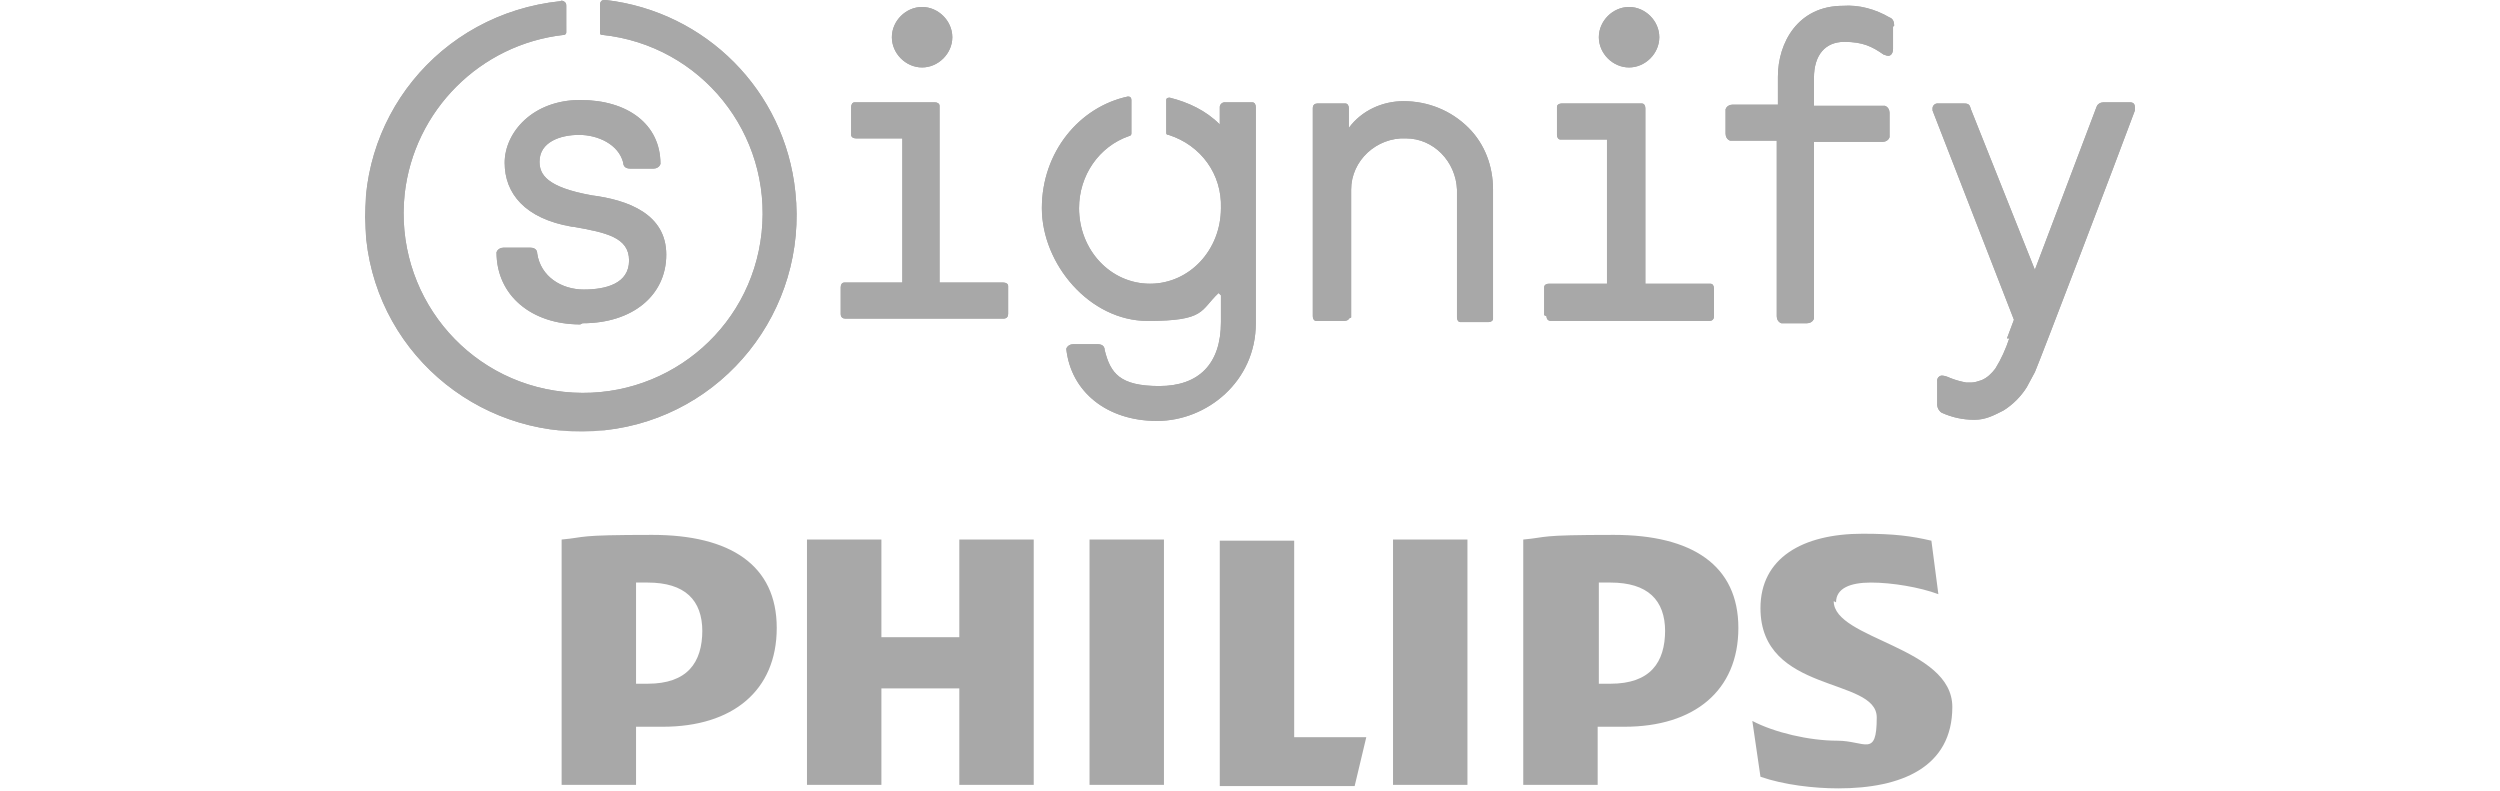
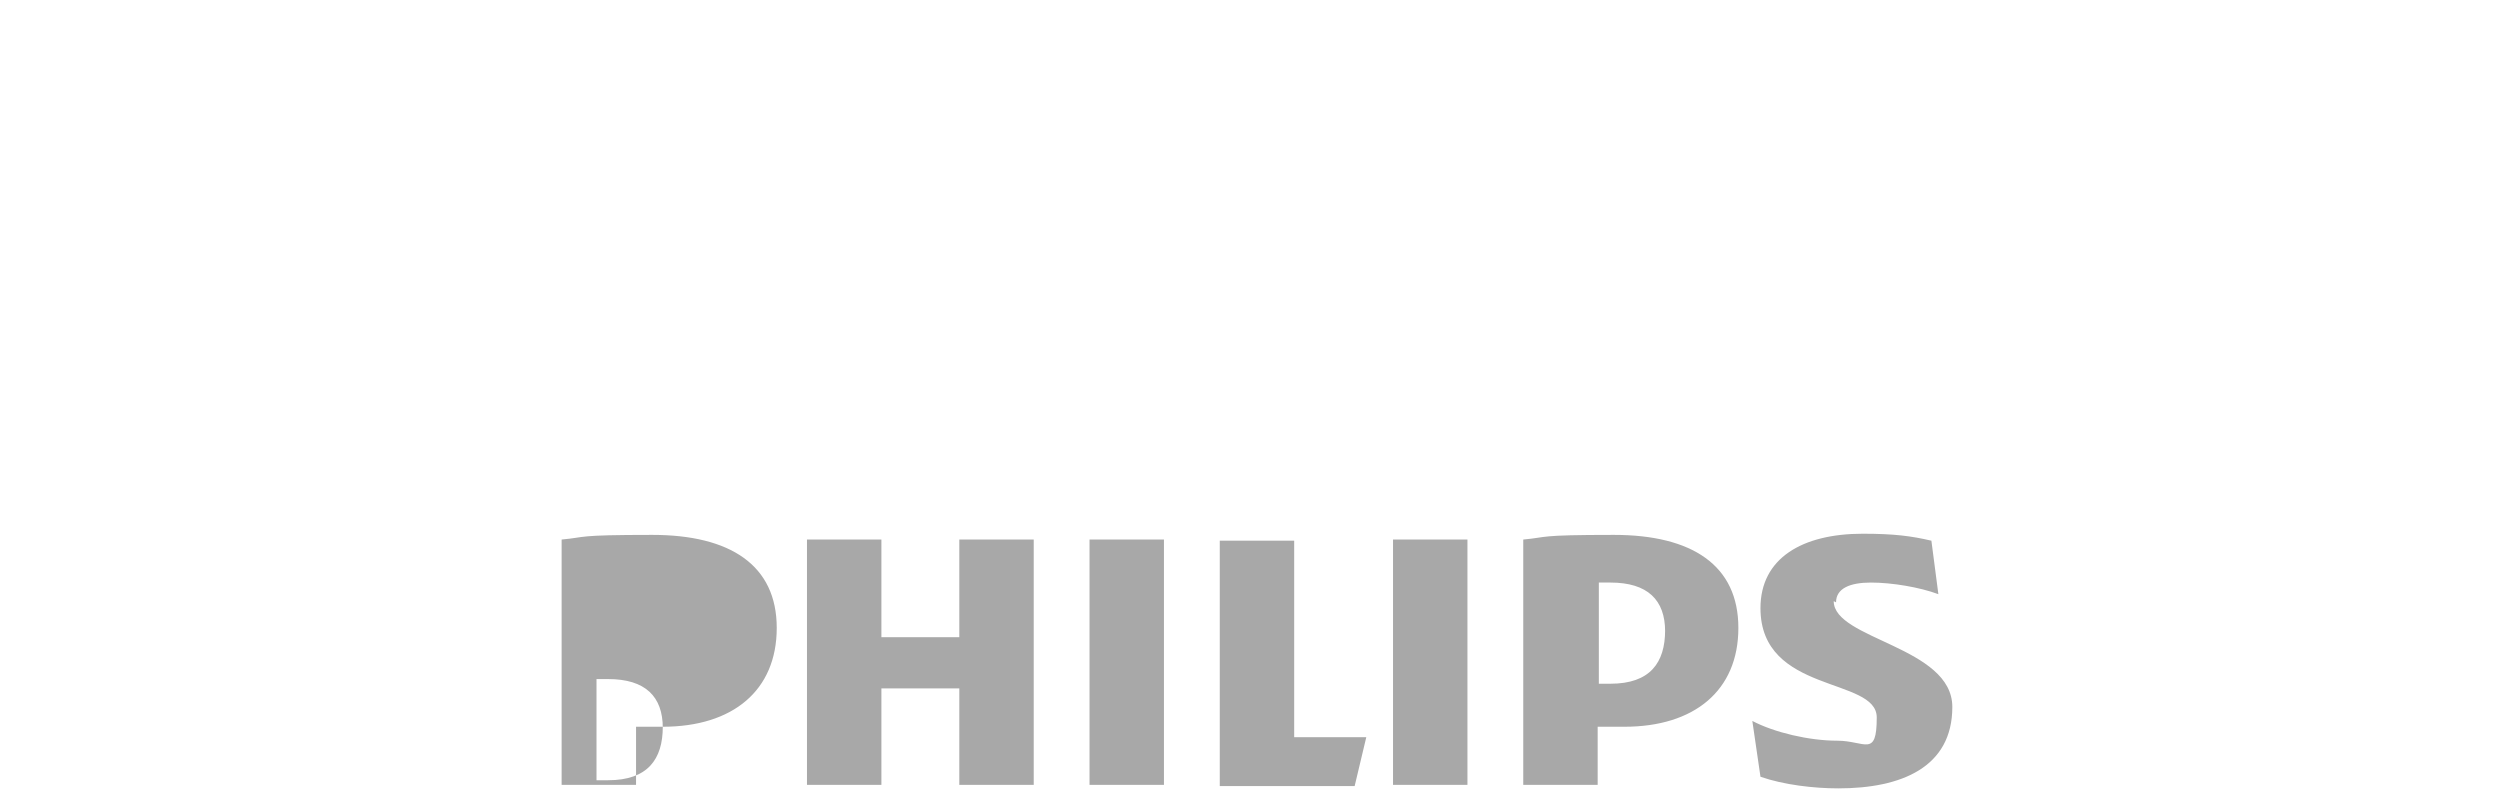
<svg xmlns="http://www.w3.org/2000/svg" version="1.1" viewBox="0 0 215 68">
  <defs>
    <style>
      .cls-1 {
        fill: none;
      }

      .cls-2 {
        fill: #a8a8a8;
      }

      .cls-3 {
        clip-path: url(#clippath);
      }
    </style>
    <clipPath id="clippath">
-       <path class="cls-1" d="M72.3,27.1v-2.4c0-.2.1-.4.3-.4h5v-12.4h-4c-.2,0-.4-.1-.4-.3h0v-2.4c0-.2.1-.4.3-.4h6.9c.2,0,.4.1.4.3h0v15.2h5.5c.2,0,.4.1.4.3h0v2.4c0,.2-.1.4-.4.4h-13.6c-.2,0-.4-.1-.4-.4M81.9,3.2c0-1.4-1.2-2.6-2.6-2.6s-2.6,1.2-2.6,2.6,1.2,2.6,2.6,2.6,2.6-1.2,2.6-2.6,0,0,0,0M116.2,27.3v-11c0-2.5,2.2-4.5,4.7-4.4,2.4,0,4.3,2,4.4,4.4v11c0,.2.1.4.3.4h2.4c.2,0,.4-.1.4-.3h0v-11.1c0-2-.7-3.9-2.1-5.3-1.5-1.5-3.5-2.3-5.6-2.3-1.8,0-3.6.8-4.7,2.3v-1.7c0-.2-.1-.4-.3-.4h-2.4c-.2,0-.4.1-.4.4v17.9c0,.2.1.4.3.4h2.4c.2,0,.4-.1.4-.2h0M162.9,2.2c0-.3-.1-.6-.4-.7-1.2-.7-2.6-1.1-4-1-3.9,0-5.6,3.2-5.6,6.1v2.4h-3.9c-.2,0-.5.1-.6.4h0v2.1c0,.2.1.5.4.6h4v15.1c0,.2.1.5.4.6h2.2c.2,0,.5-.1.6-.4h0v-15.2h5.9c.2,0,.5-.1.6-.4h0v-2.1c0-.2-.1-.5-.4-.6h-6.1v-2.4c0-2,1-3.1,2.6-3.1s2.4.4,3.4,1.1c.1,0,.2.1.4.1.2,0,.4-.2.4-.6v-1.9M133,27.2c0,.2.1.4.4.4h13.6c.2,0,.4-.1.4-.4v-2.4c0-.2-.1-.4-.3-.4h-5.6v-15.1c0-.2-.1-.4-.3-.4h-6.9c-.2,0-.4.1-.4.3h0v2.4c0,.2.1.4.3.4h4v12.4h-5c-.2,0-.4.1-.4.3h0v2.4M142.7,3.2c0-1.4-1.2-2.6-2.6-2.6s-2.6,1.2-2.6,2.6,1.2,2.6,2.6,2.6,2.6-1.2,2.6-2.6M105,25.4v2.3c0,3.6-1.9,5.5-5.3,5.5s-4.2-1.1-4.7-3.1c0-.2-.1-.5-.6-.5h-2.1c-.2,0-.5.1-.6.4h0c.4,3.7,3.5,6.2,7.8,6.2s8.5-3.4,8.5-8.4V9.2c0-.2-.1-.4-.3-.4h-2.4c-.2,0-.4.2-.4.4v1.5c-1.2-1.2-2.7-1.9-4.3-2.3-.1,0-.3,0-.3.2v2.8c0,.1,0,.2.2.2,2.8.9,4.6,3.4,4.5,6.3,0,3.6-2.7,6.5-6.1,6.5s-6.1-2.9-6.1-6.5c0-2.8,1.7-5.3,4.3-6.2.1,0,.2-.1.2-.2v-2.9c0-.2-.1-.3-.3-.3-4.2.9-7.4,4.8-7.4,9.6s4.1,9.7,9.1,9.7,4.5-.9,6.1-2.4M50.1,27.8c4.3,0,7.2-2.4,7.2-5.9s-3.3-4.7-6.4-5.1c-3.9-.7-4.5-1.8-4.5-2.9,0-1.7,1.8-2.3,3.4-2.3s3.4.8,3.8,2.4c0,.2.1.5.6.5h2c.2,0,.5-.1.6-.4h0c0-3.4-2.8-5.5-6.9-5.5s-6.5,2.8-6.5,5.4,1.7,4.8,5.8,5.5h.1c2.8.5,4.8.9,4.8,2.9s-2,2.5-3.9,2.5-3.7-1.1-4-3.1c0-.2-.1-.5-.6-.5h-2.3c-.2,0-.5.1-.6.4h0c0,3.7,3,6.2,7.2,6.2M52.1,0h0c-.2,0-.3,0-.4.1s-.1.2-.1.3v2.4c0,.1,0,.2.2.2,8.5.9,14.6,8.5,13.7,17-.9,8.5-8.5,14.6-17,13.7-8.5-.9-14.6-8.5-13.7-17,.8-7.2,6.5-12.9,13.7-13.7.1,0,.2-.1.2-.2V.5c0-.1,0-.2-.1-.3-.1-.1-.3-.2-.4-.1-10.5,1.1-17.8,10.3-16.7,20.5,1.1,10.2,10.3,17.5,20.5,16.4,10.2-1.1,17.5-10.3,16.4-20.5C67.5,7.8,60.7,1,52.1,0M172.8,29.1c-.3.9-.7,1.8-1.2,2.6-.3.4-.7.8-1.2,1-.3.1-.6.2-.9.2h-.4c-.5-.1-.9-.2-1.4-.4-.2-.1-.5-.2-.7-.2-.2,0-.4.2-.4.4h0v2.1c0,.3.2.6.4.7.9.4,1.8.6,2.8.6s1.7-.4,2.5-.8c.8-.5,1.5-1.2,2-2,.2-.4.5-.9.7-1.3.4-.9,7.2-18.7,8.6-22.5v-.3c0-.2-.1-.4-.4-.4h-2.3c-.2,0-.5.1-.6.4l-5.3,14-5.5-13.8c-.1-.4-.2-.5-.6-.5h-2.3c-.2,0-.4.2-.4.4v.2l7,18-.6,1.6h.2Z" />
-     </clipPath>
+       </clipPath>
  </defs>
  <g>
    <g id="Lager_1">
      <g id="Lager_1-2" data-name="Lager_1">
        <g>
-           <path class="cls-2" d="M72.3,27.1v-2.4c0-.2.1-.4.3-.4h5v-12.4h-4c-.2,0-.4-.1-.4-.3h0v-2.4c0-.2.1-.4.3-.4h6.9c.2,0,.4.1.4.3h0v15.2h5.5c.2,0,.4.1.4.3h0v2.4c0,.2-.1.4-.4.4h-13.6c-.2,0-.4-.1-.4-.4M81.9,3.2c0-1.4-1.2-2.6-2.6-2.6s-2.6,1.2-2.6,2.6,1.2,2.6,2.6,2.6h0c1.4,0,2.6-1.2,2.6-2.6s0,0,0,0M116.2,27.3v-11c0-2.5,2.2-4.5,4.7-4.4,2.4,0,4.3,2,4.4,4.4v11c0,.2.1.4.3.4h2.4c.2,0,.4-.1.4-.3h0v-11.1c0-2-.7-3.9-2.1-5.3-1.5-1.5-3.5-2.3-5.6-2.3-1.8,0-3.6.8-4.7,2.3v-1.7c0-.2-.1-.4-.3-.4h-2.4c-.2,0-.4.1-.4.4v17.9c0,.2.1.4.3.4h2.4c.2,0,.4-.1.4-.2h0M162.9,2.2c0-.3-.1-.6-.4-.7-1.2-.7-2.6-1.1-4-1-3.9,0-5.6,3.2-5.6,6.1v2.4h-3.9c-.2,0-.5.1-.6.4h0v2.1c0,.2.1.5.4.6h4v15.1c0,.2.1.5.4.6h2.2c.2,0,.5-.1.6-.4h0v-15.2h5.9c.2,0,.5-.1.6-.4h0v-2.1c0-.2-.1-.5-.4-.6h-6.1v-2.4c0-2,1-3.1,2.6-3.1s2.4.4,3.4,1.1c.1,0,.2.1.4.1.2,0,.4-.2.4-.6v-1.9M133,27.2c0,.2.1.4.4.4h13.6c.2,0,.4-.1.4-.4v-2.4c0-.2-.1-.4-.3-.4h-5.6v-15.1c0-.2-.1-.4-.3-.4h-6.9c-.2,0-.4.1-.4.3h0v2.4c0,.2.1.4.3.4h4v12.4h-5c-.2,0-.4.1-.4.3h0v2.4M142.7,3.2c0-1.4-1.2-2.6-2.6-2.6s-2.6,1.2-2.6,2.6,1.2,2.6,2.6,2.6h0c1.4,0,2.6-1.2,2.6-2.6h0M105,25.4v2.3c0,3.6-1.9,5.5-5.3,5.5s-4.2-1.1-4.7-3.1c0-.2-.1-.5-.6-.5h-2.1c-.2,0-.5.1-.6.4h0c.4,3.7,3.5,6.2,7.8,6.2s8.5-3.4,8.5-8.4V9.2c0-.2-.1-.4-.3-.4h-2.4c-.2,0-.4.2-.4.4v1.5c-1.2-1.2-2.7-1.9-4.3-2.3-.1,0-.3,0-.3.2h0v2.8c0,.1,0,.2.2.2,2.8.9,4.6,3.4,4.5,6.3,0,3.6-2.7,6.5-6.1,6.5s-6.1-2.9-6.1-6.5c0-2.8,1.7-5.3,4.3-6.2.1,0,.2-.1.2-.2v-2.9c0-.2-.1-.3-.3-.3h0c-4.2.9-7.4,4.8-7.4,9.6s4.1,9.7,9.1,9.7,4.5-.9,6.1-2.4M50.1,27.8c4.3,0,7.2-2.4,7.2-5.9s-3.3-4.7-6.4-5.1c-3.9-.7-4.5-1.8-4.5-2.9,0-1.7,1.8-2.3,3.4-2.3s3.4.8,3.8,2.4c0,.2.1.5.6.5h2c.2,0,.5-.1.6-.4h0c0-3.4-2.8-5.5-6.9-5.5s-6.5,2.8-6.5,5.4,1.7,4.8,5.8,5.5h.1c2.8.5,4.8.9,4.8,2.9s-2,2.5-3.9,2.5-3.7-1.1-4-3.1c0-.2-.1-.5-.6-.5h-2.3c-.2,0-.5.1-.6.4h0c0,3.7,3,6.2,7.2,6.2M52.1,0h0c-.2,0-.3,0-.4.1,0,0-.1.2-.1.3v2.4c0,.1,0,.2.2.2,8.5.9,14.6,8.5,13.7,17-.9,8.5-8.5,14.6-17,13.7-8.5-.9-14.6-8.5-13.7-17,.8-7.2,6.5-12.9,13.7-13.7.1,0,.2-.1.2-.2V.5c0-.1,0-.2-.1-.3-.1-.1-.3-.2-.4-.1h0c-10.5,1.1-17.8,10.3-16.7,20.5,1.1,10.2,10.3,17.5,20.5,16.4,10.2-1.1,17.5-10.3,16.4-20.5C67.5,7.8,60.7,1,52.1,0M172.8,29.1c-.3.9-.7,1.8-1.2,2.6-.3.4-.7.8-1.2,1-.3.1-.6.2-.9.2h-.4c-.5-.1-.9-.2-1.4-.4-.2-.1-.5-.2-.7-.2-.2,0-.4.2-.4.4h0v2.1c0,.3.2.6.4.7.9.4,1.8.6,2.8.6s1.7-.4,2.5-.8c.8-.5,1.5-1.2,2-2,.2-.4.5-.9.7-1.3.4-.9,7.2-18.7,8.6-22.5v-.3c0-.2-.1-.4-.4-.4h-2.3c-.2,0-.5.1-.6.4l-5.3,14-5.5-13.8c-.1-.4-.2-.5-.6-.5h-2.3c-.2,0-.4.2-.4.4h0v.2l7,18-.6,1.6h.2Z" />
          <g class="cls-3">
-             <rect class="cls-2" x="31.5" y="0" width="152.2" height="37" />
-           </g>
+             </g>
        </g>
        <g id="g2853">
-           <path id="path2859" class="cls-2" d="M88.9,46.4h-6.4v8.4h-6.7v-8.4h-6.4v21.1h6.4v-8.3h6.7v8.3h6.4v-21.1ZM111.3,63.3v-16.8h-6.4v21.1h11.6l1-4.2h-6.2ZM100.1,46.4h-6.4v21.1h6.4v-21.1ZM126.2,46.4h-6.4v21.1h6.4v-21.1ZM157.9,51.8c0-1.2,1.2-1.7,3-1.7s4.2.4,5.8,1l-.6-4.6c-1.7-.4-3.2-.6-5.9-.6-5.2,0-8.8,2.1-8.8,6.4,0,7.4,10,5.9,10,9.4s-1,2-3.4,2-5.4-.7-7.3-1.7l.7,4.8c2,.7,4.6,1,6.7,1,5.4,0,9.8-1.8,9.8-7s-10.2-5.8-10.2-9.1M139.7,62.5c6,0,9.8-3.1,9.8-8.5s-4-8-10.7-8-5.6.2-7.8.4v21.1h6.4v-5h2.3ZM143.2,54.2c0,2.8-1.3,4.6-4.7,4.6h-1v-8.7h1c3.2,0,4.7,1.5,4.7,4.2M57,62.5c6,0,9.8-3.1,9.8-8.5s-4-8-10.7-8-5.6.2-7.8.4v21.1h6.4v-5s2.3,0,2.3,0ZM60.4,54.2c0,2.8-1.3,4.6-4.7,4.6h-1v-8.7h1c3.2,0,4.7,1.5,4.7,4.2" />
+           <path id="path2859" class="cls-2" d="M88.9,46.4h-6.4v8.4h-6.7v-8.4h-6.4v21.1h6.4v-8.3h6.7v8.3h6.4v-21.1ZM111.3,63.3v-16.8h-6.4v21.1h11.6l1-4.2h-6.2ZM100.1,46.4h-6.4v21.1h6.4v-21.1ZM126.2,46.4h-6.4v21.1h6.4v-21.1ZM157.9,51.8c0-1.2,1.2-1.7,3-1.7s4.2.4,5.8,1l-.6-4.6c-1.7-.4-3.2-.6-5.9-.6-5.2,0-8.8,2.1-8.8,6.4,0,7.4,10,5.9,10,9.4s-1,2-3.4,2-5.4-.7-7.3-1.7l.7,4.8c2,.7,4.6,1,6.7,1,5.4,0,9.8-1.8,9.8-7s-10.2-5.8-10.2-9.1M139.7,62.5c6,0,9.8-3.1,9.8-8.5s-4-8-10.7-8-5.6.2-7.8.4v21.1h6.4v-5h2.3ZM143.2,54.2c0,2.8-1.3,4.6-4.7,4.6h-1v-8.7h1c3.2,0,4.7,1.5,4.7,4.2M57,62.5c6,0,9.8-3.1,9.8-8.5s-4-8-10.7-8-5.6.2-7.8.4v21.1h6.4v-5s2.3,0,2.3,0Zc0,2.8-1.3,4.6-4.7,4.6h-1v-8.7h1c3.2,0,4.7,1.5,4.7,4.2" />
        </g>
      </g>
    </g>
  </g>
</svg>